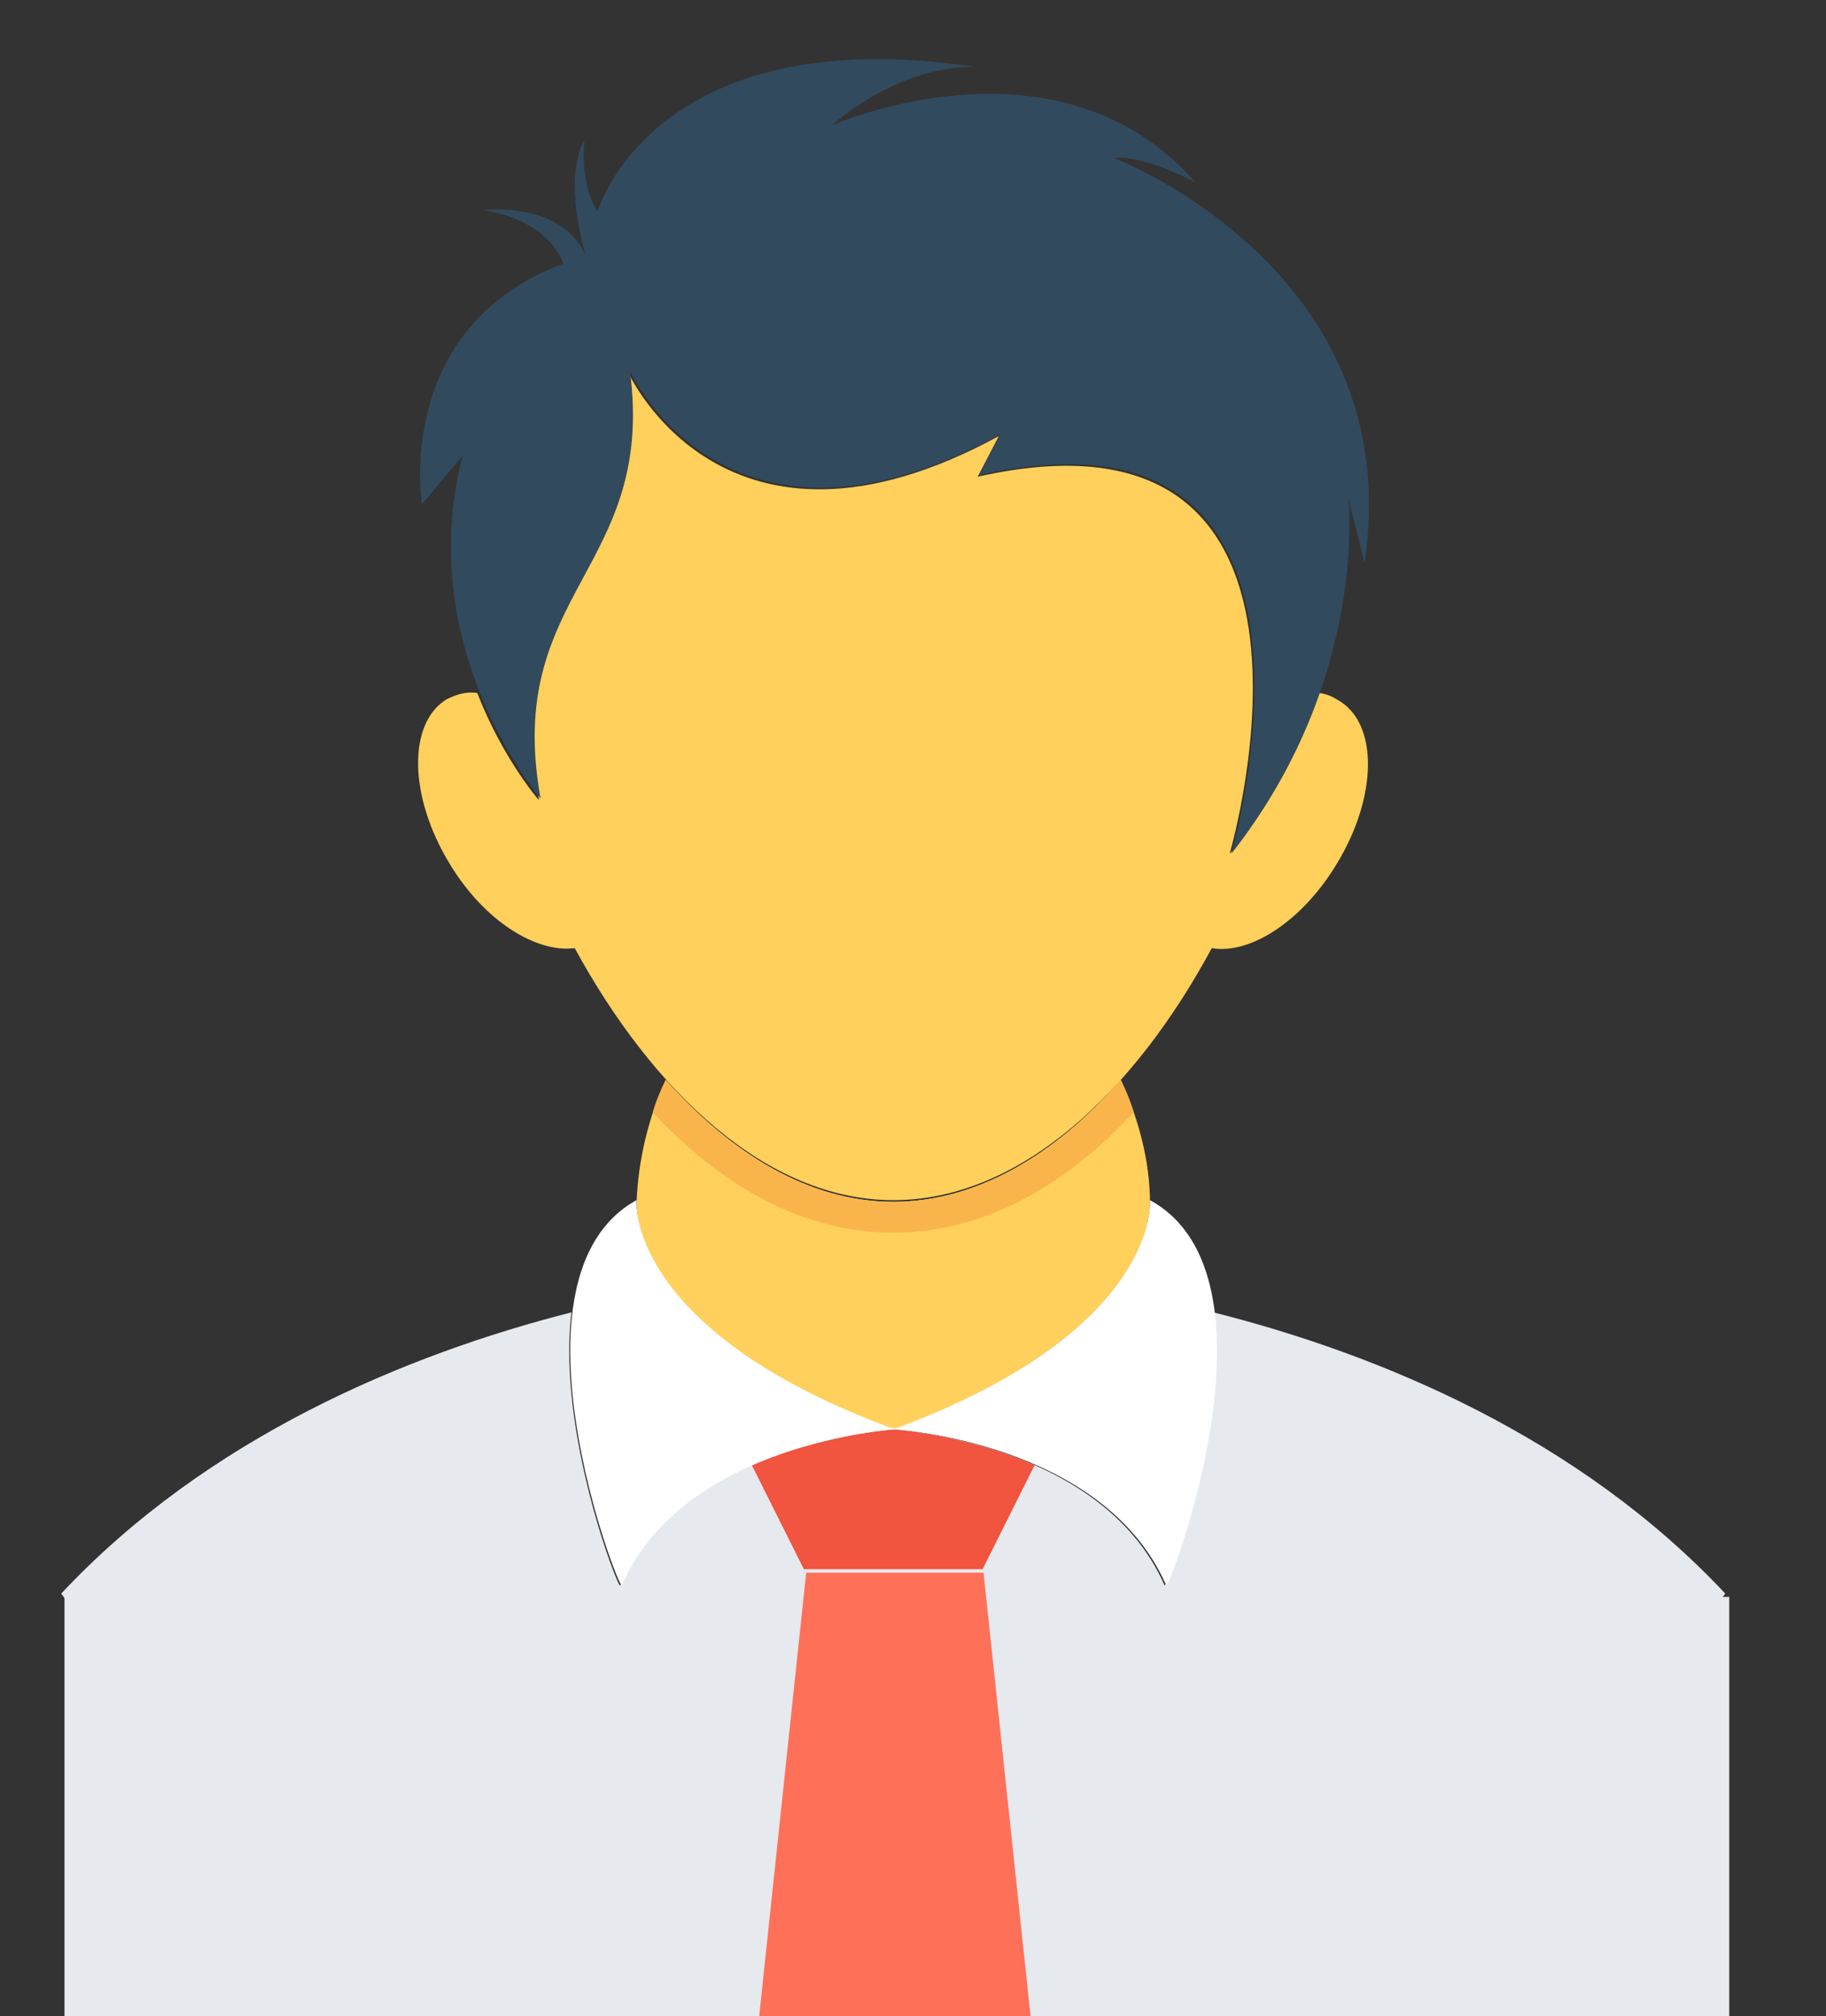
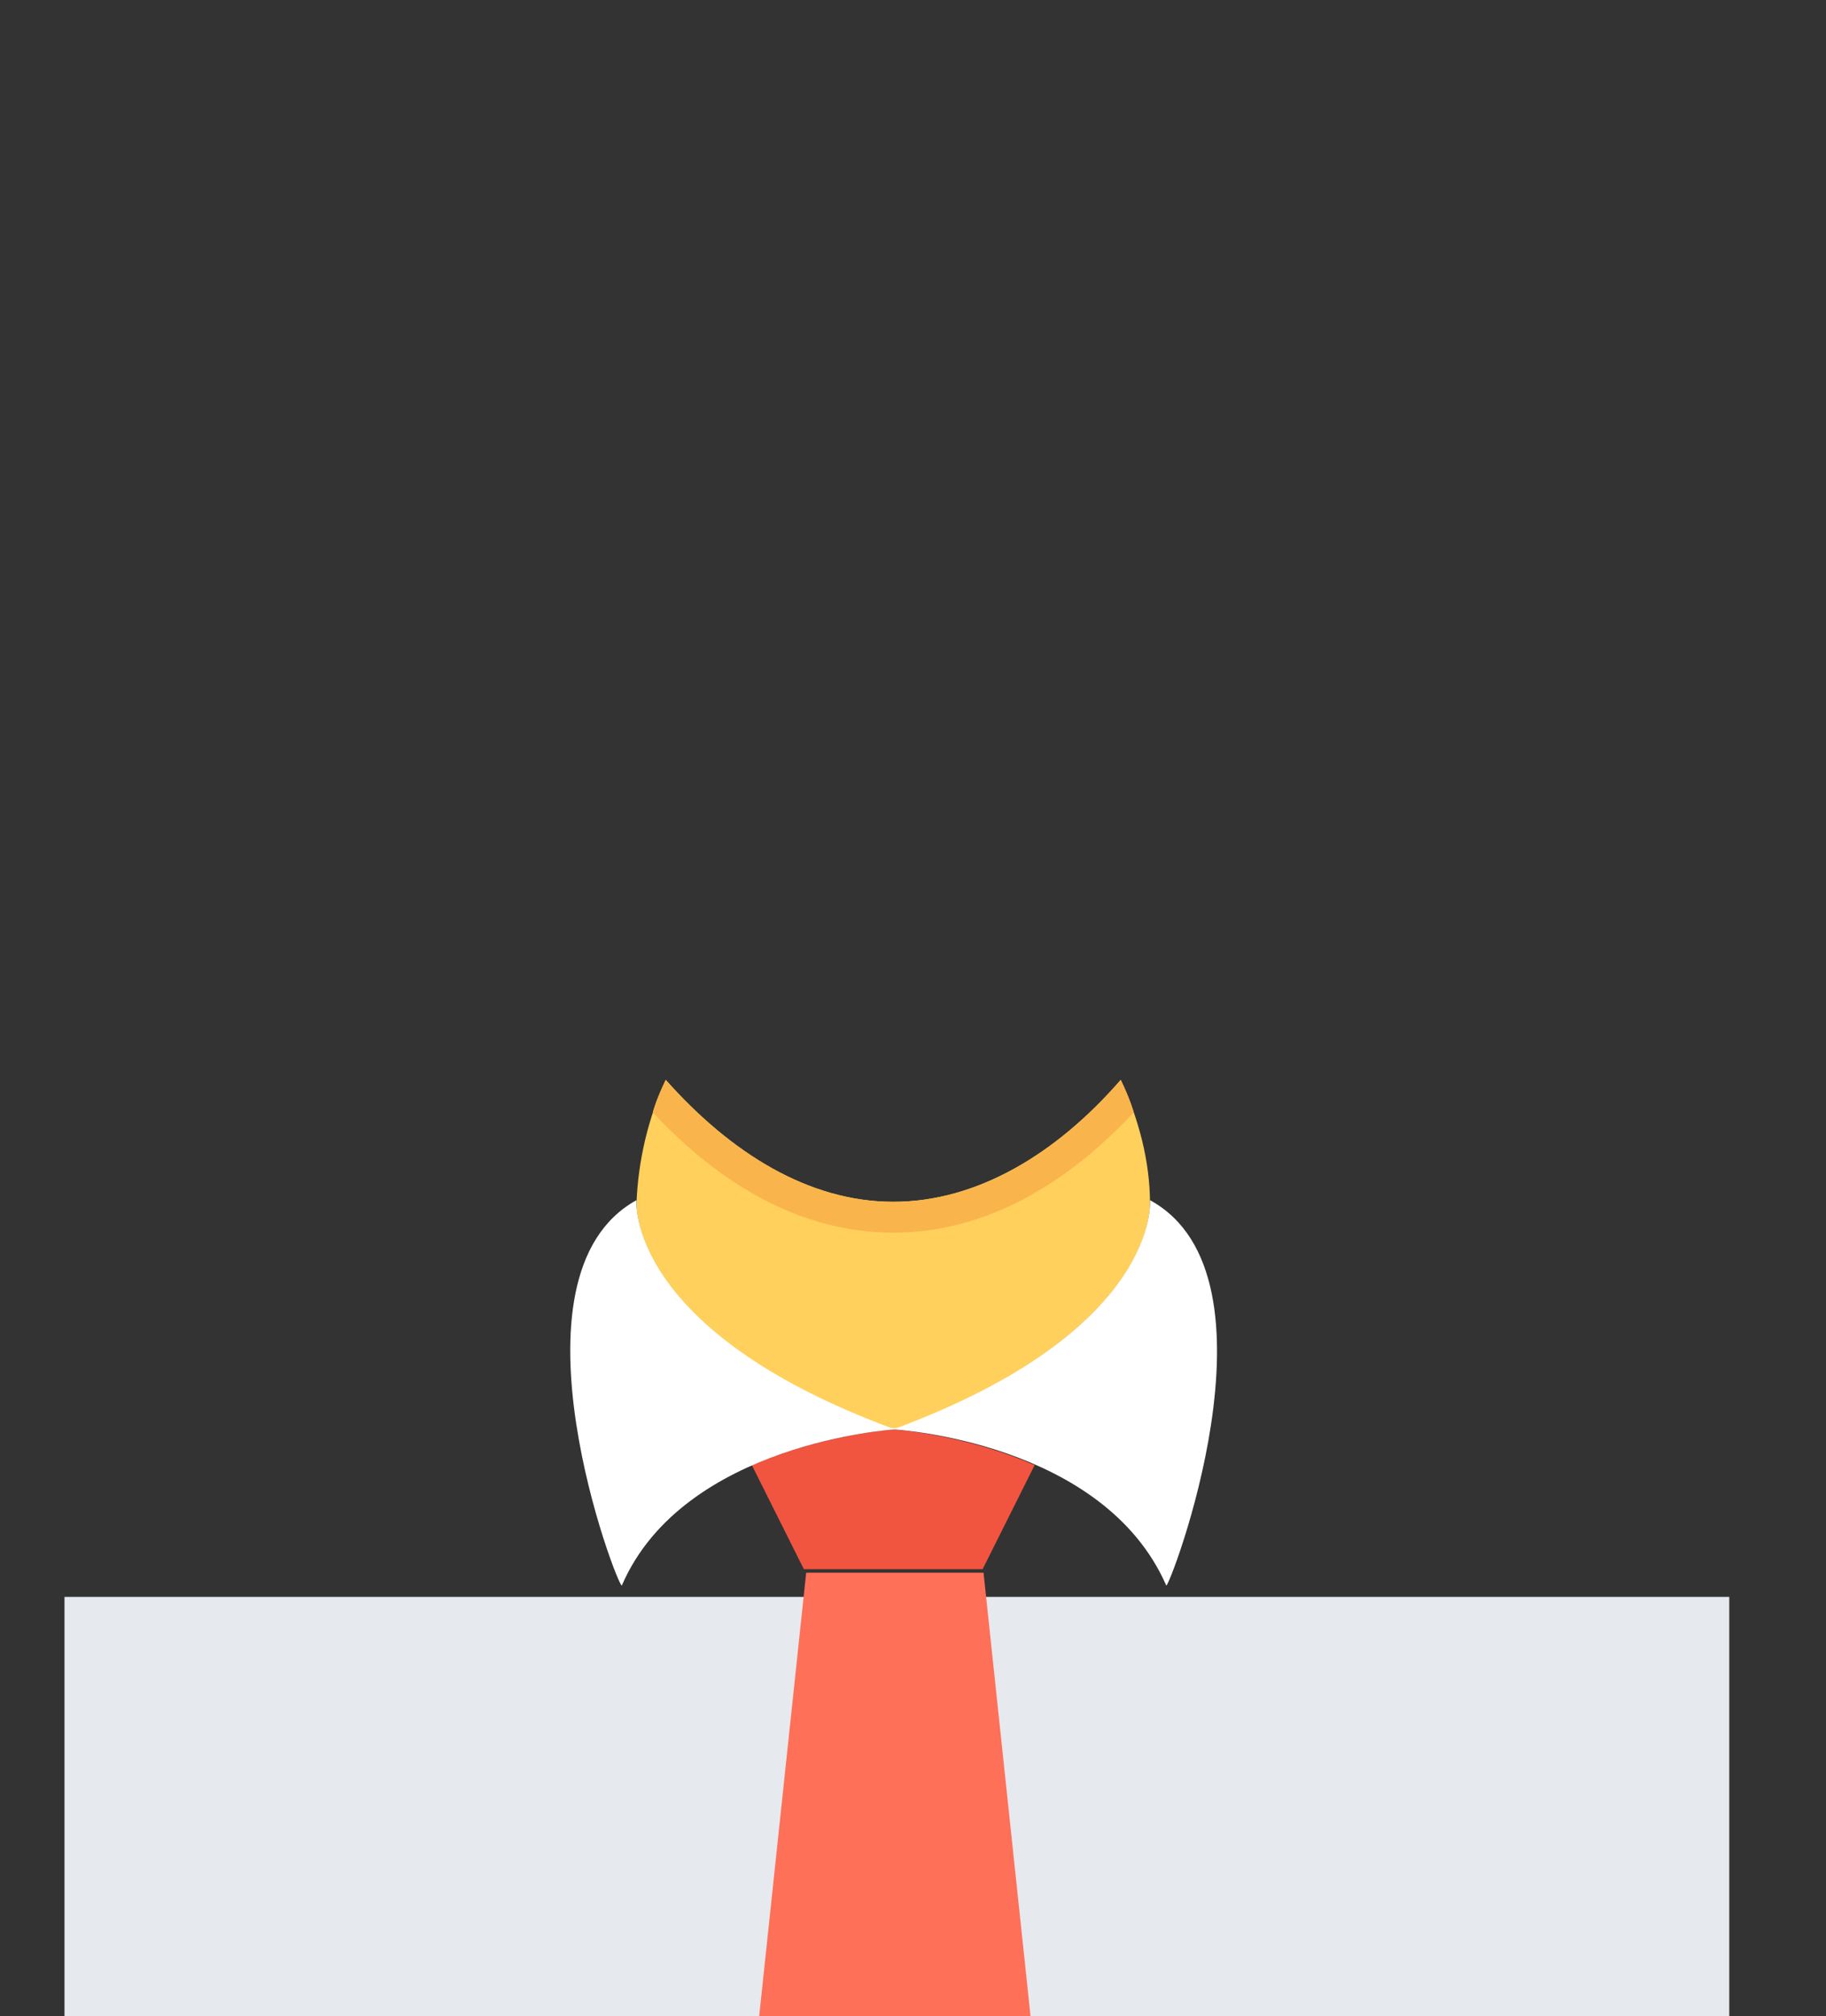
<svg xmlns="http://www.w3.org/2000/svg" width="453" height="500" viewBox="0 0 453 500" fill="none">
  <rect x="0" y="0" width="453" height="500" fill="#333333" stroke="none" />
  <g clip-path="url(#clip0_484_278)">
    <path d="M223.21 354.06C222.806 354.06 222.403 354.463 221.597 354.463C221.194 354.463 220.791 354.06 219.984 354.06H223.21Z" fill="#E6E9EE" />
-     <path d="M428.01 395.181C381.648 458.475 306.259 500 221.597 500C136.936 500 61.95 458.879 15.185 395.181C51.468 356.479 100.652 335.918 141.774 325.436C138.145 354.866 153.465 394.375 153.868 393.165C169.188 357.688 221.194 354.463 221.194 354.463C221.194 354.463 273.2 357.285 288.923 393.165C289.326 393.971 304.646 354.866 301.018 325.436C342.542 335.918 391.726 356.479 428.01 395.181Z" fill="#E6E9EE" />
-     <path d="M429 531.5V396H16V531.5H429Z" fill="#E6E9EE" />
+     <path d="M429 531.5V396H16V531.5H429" fill="#E6E9EE" />
    <path d="M285.295 298.425C285.295 303.666 282.069 331.483 223.21 354.06H219.984C161.125 331.483 157.899 303.666 157.899 298.425C158.303 287.943 160.721 277.461 165.156 267.786C181.282 285.927 200.633 298.022 221.597 298.022C242.158 298.022 261.912 286.331 278.038 267.786C282.473 277.461 285.295 287.943 285.295 298.425Z" fill="#FFD05B" />
    <path d="M256.67 363.332L243.77 389.134H199.423L186.522 363.332C204.261 355.672 221.596 354.463 221.596 354.463C221.596 354.463 239.335 355.672 256.67 363.332Z" fill="#F1543F" />
    <path d="M186 522.044C197.6 524.015 209.6 525 222 525C234 525 246 524.015 258 522.044L244 390H200L186 522.044Z" fill="#FF7058" />
    <path d="M285.294 297.619C285.294 297.619 288.116 329.871 221.597 354.463C221.597 354.463 273.603 357.285 289.326 393.166C289.729 394.778 319.965 316.567 285.294 297.619Z" fill="white" />
    <path d="M157.899 297.619C123.632 316.567 153.465 394.375 154.271 393.166C169.591 357.688 222 354.463 222 354.463C155.077 329.871 157.899 297.619 157.899 297.619Z" fill="white" />
    <path d="M281.263 275.849C264.331 293.99 244.173 305.682 221.597 305.682C199.02 305.682 178.863 293.99 161.931 275.849C162.737 273.027 163.946 270.205 165.156 267.786C181.282 285.927 200.633 298.022 221.597 298.022C242.561 298.022 261.912 286.331 278.038 267.786C279.247 270.205 280.457 273.027 281.263 275.849Z" fill="#F9B54C" />
-     <path d="M331.656 214.167C323.19 228.277 310.289 236.743 300.614 235.13C281.263 271.011 253.042 297.619 221.597 297.619C190.151 297.619 161.93 270.608 142.579 235.13C132.904 236.34 120.003 228.277 111.537 214.167C101.458 197.638 101.055 179.496 110.73 173.449C113.149 172.239 115.568 171.433 118.39 171.836C124.841 188.365 133.71 198.444 133.71 198.444C124.437 147.244 162.334 141.6 155.883 92.415C155.883 92.415 179.669 145.228 247.801 108.138L242.56 118.217C337.704 96.85 305.855 208.926 305.049 211.748C315.934 198.041 322.787 184.334 326.819 171.836C328.431 171.836 330.447 172.642 331.656 173.449C342.138 179.093 341.735 197.638 331.656 214.167Z" fill="#FFD05B" />
-     <path d="M276.425 39.2C284.085 38.394 296.582 45.247 296.582 45.247C262.315 6.142 206.277 31.137 206.277 31.137C225.225 15.011 242.157 16.623 242.157 16.623C161.93 4.529 148.223 52.504 148.223 52.504C144.595 46.86 144.595 38.797 144.998 34.765C139.354 44.441 145.401 63.792 145.401 63.792C139.757 49.682 120.003 52.101 120.003 52.101C136.935 54.923 139.757 65.405 139.757 65.405C97.426 81.127 104.683 125.071 104.683 125.071L114.762 112.976C102.264 160.951 134.113 198.041 134.113 198.041C124.84 146.841 162.737 141.197 156.286 92.012C156.286 92.012 180.072 144.825 248.204 107.735L242.963 117.814C339.316 96.044 305.452 211.748 305.452 211.748C339.719 168.208 334.478 123.458 334.478 123.458L338.51 139.584C349.395 67.017 276.425 39.2 276.425 39.2Z" fill="#324A5E" />
  </g>
  <defs>
    <clipPath id="clip0_484_278">
      <rect width="453" height="500" fill="white" />
    </clipPath>
  </defs>
</svg>